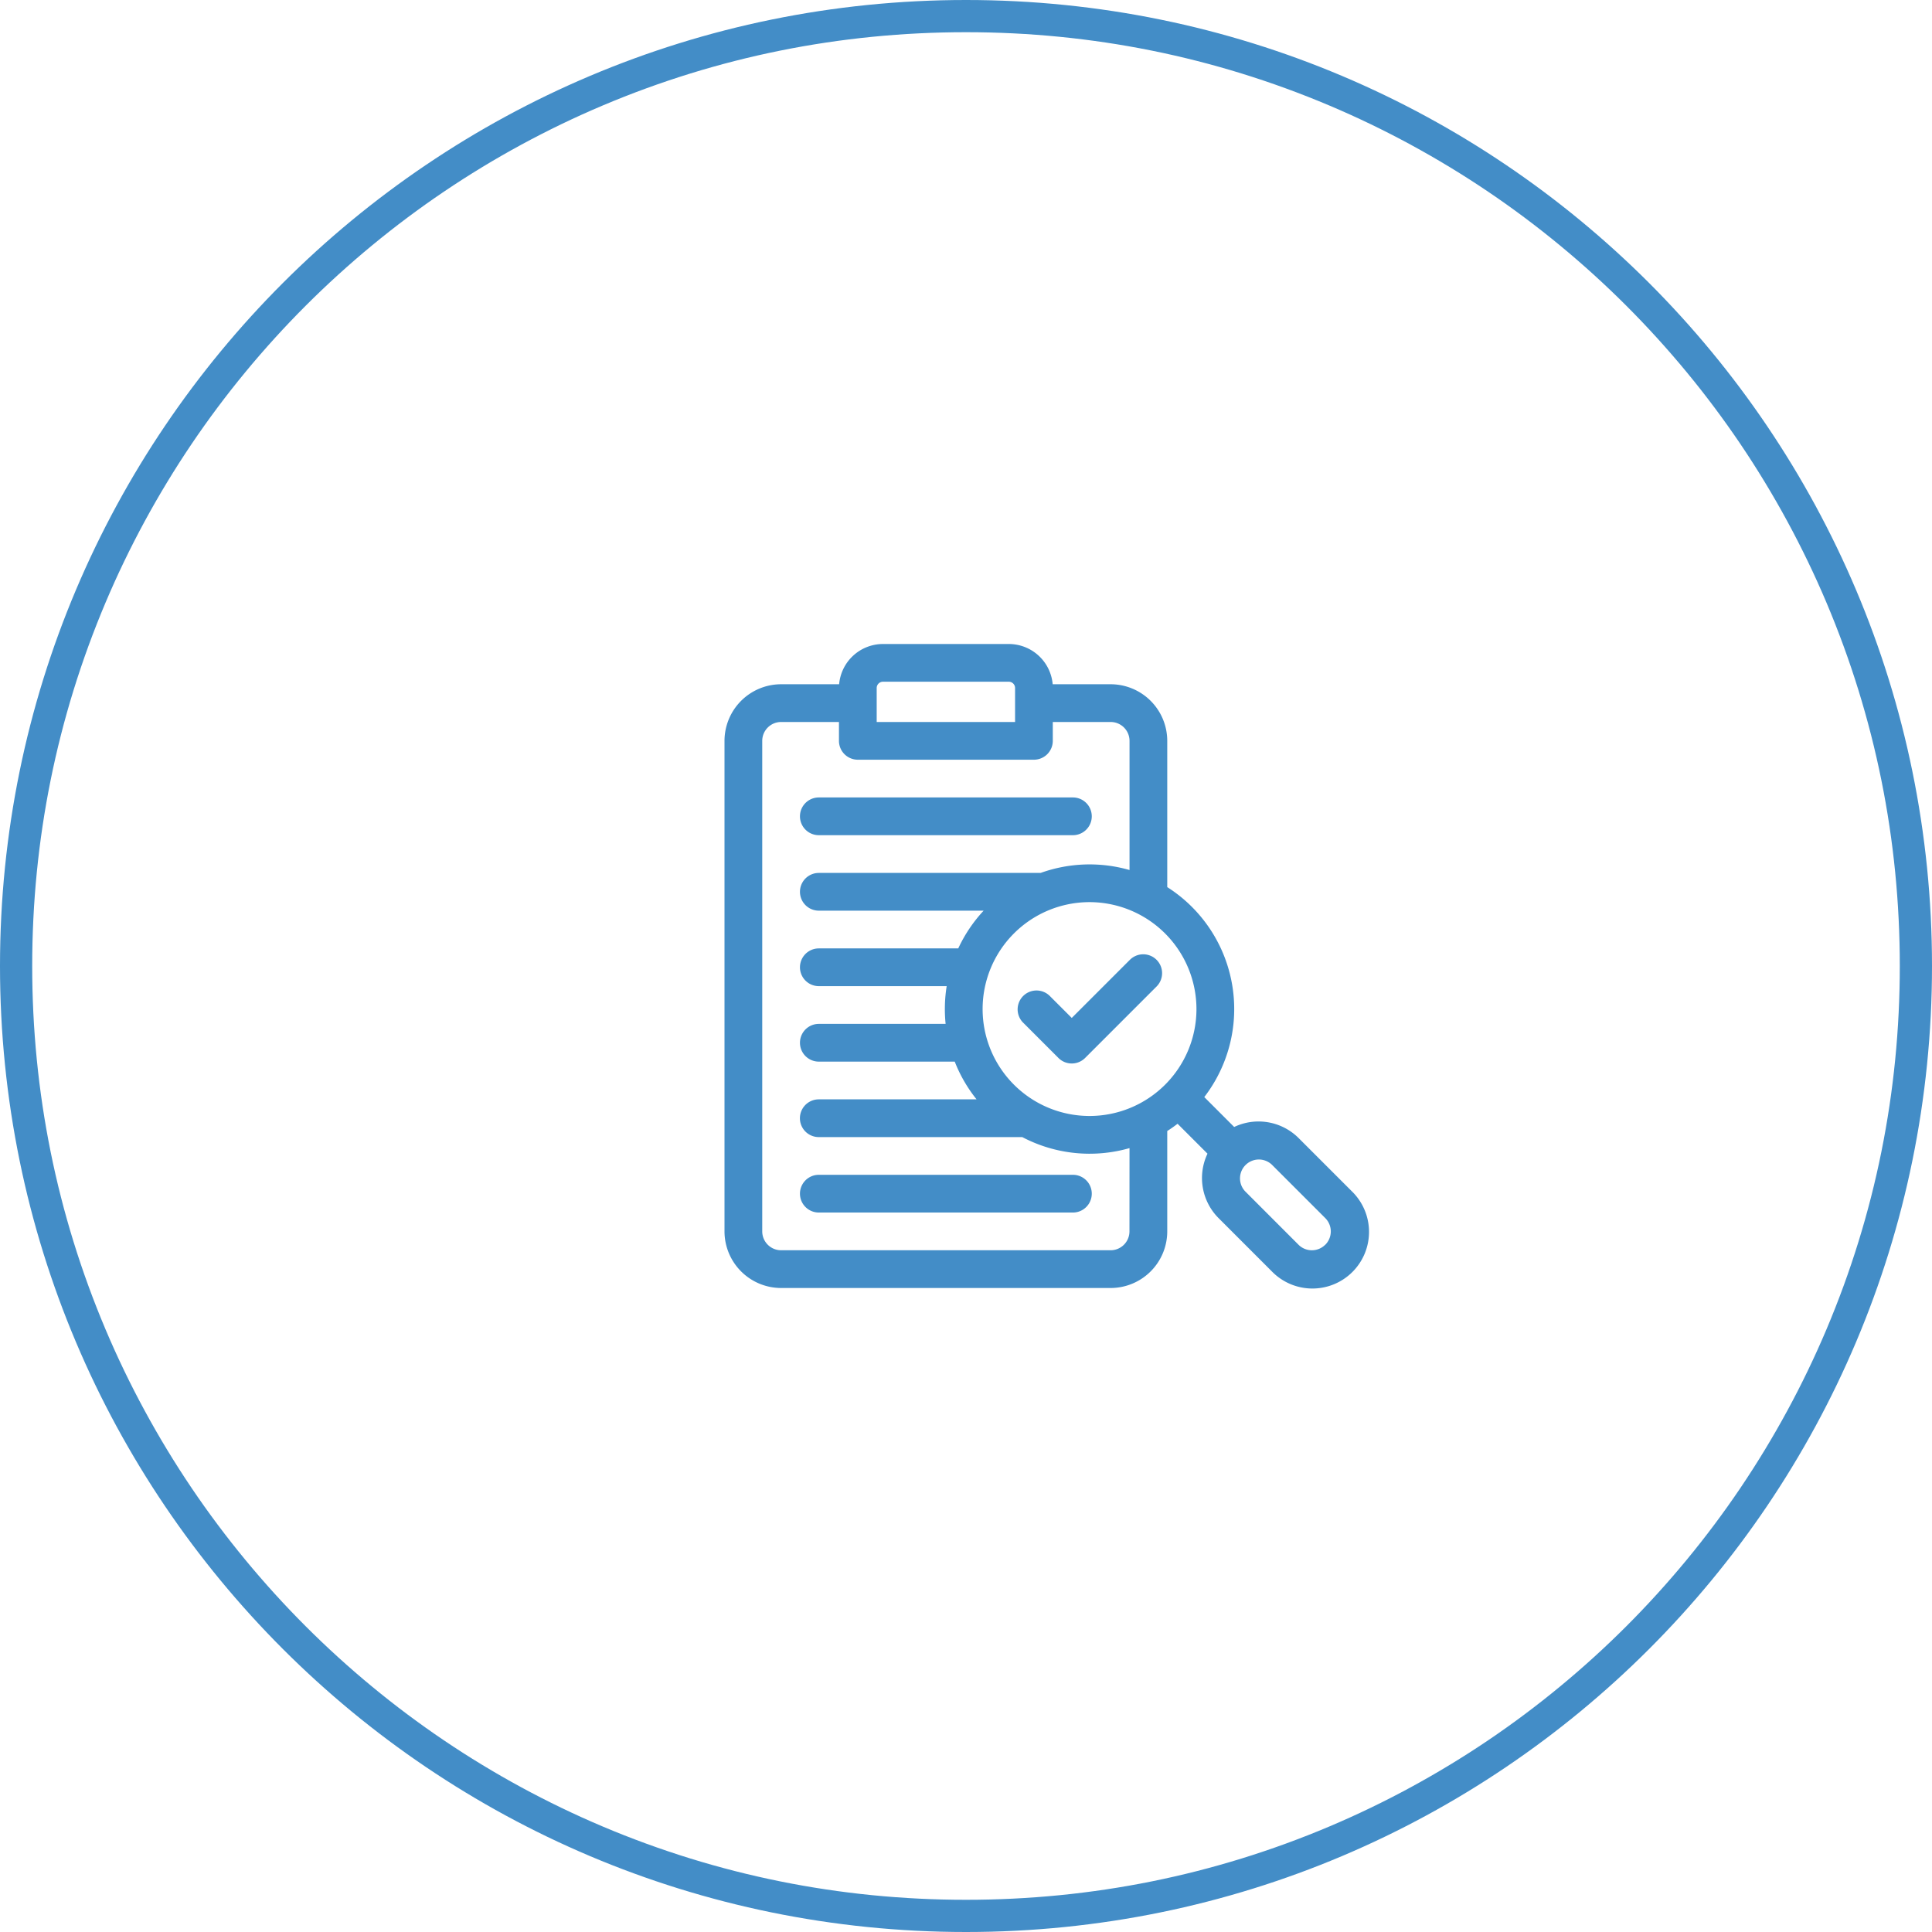
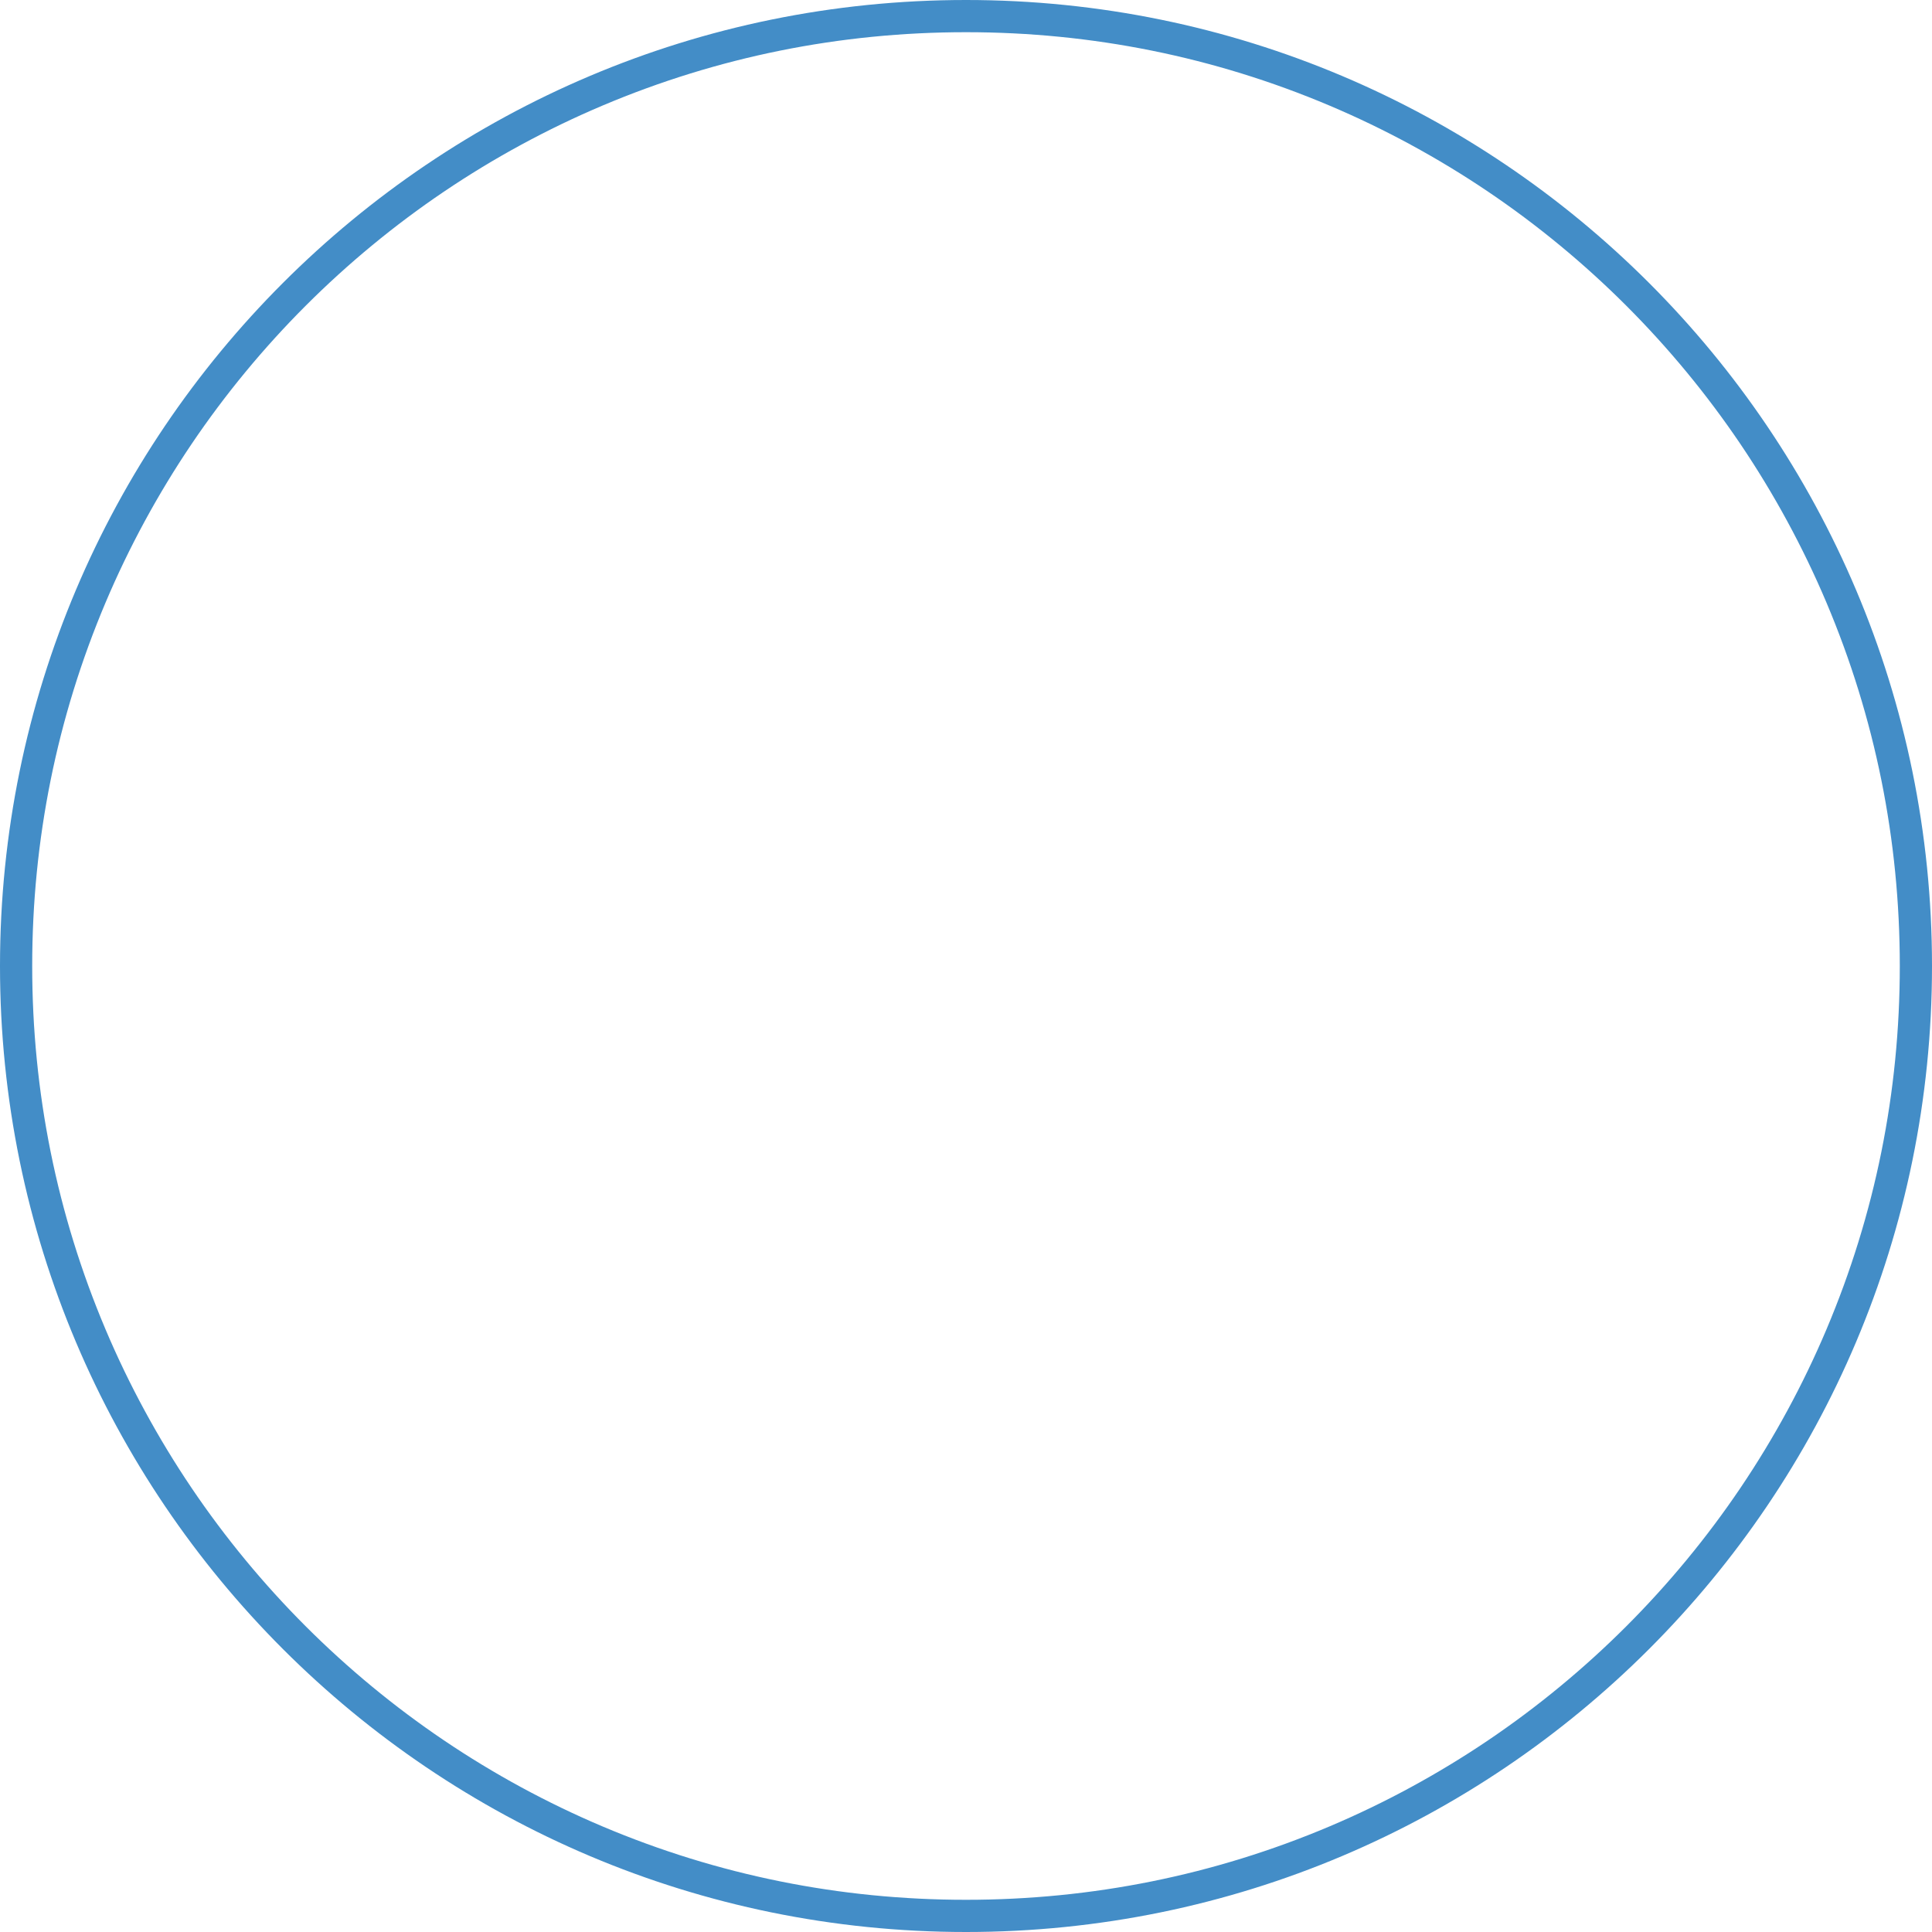
<svg xmlns="http://www.w3.org/2000/svg" id="Group_58141" data-name="Group 58141" width="120" height="120" viewBox="0 0 120 120">
  <g id="Group_58092" data-name="Group 58092">
    <g id="Path_253631" data-name="Path 253631" fill="rgba(255,255,255,0)">
      <path d="M 60 119 C 52.035 119 44.308 117.44 37.035 114.364 C 33.539 112.885 30.167 111.055 27.013 108.924 C 23.889 106.814 20.951 104.389 18.281 101.719 C 15.611 99.049 13.186 96.111 11.076 92.987 C 8.945 89.833 7.115 86.461 5.636 82.965 C 2.56 75.692 1 67.965 1 60 C 1 52.035 2.56 44.308 5.636 37.035 C 7.115 33.539 8.945 30.167 11.076 27.013 C 13.186 23.889 15.611 20.951 18.281 18.281 C 20.951 15.611 23.889 13.186 27.013 11.076 C 30.167 8.945 33.539 7.115 37.035 5.636 C 44.308 2.56 52.035 1 60 1 C 67.965 1 75.692 2.56 82.965 5.636 C 86.461 7.115 89.833 8.945 92.987 11.076 C 96.111 13.186 99.049 15.611 101.719 18.281 C 104.389 20.951 106.814 23.889 108.924 27.013 C 111.055 30.167 112.885 33.539 114.364 37.035 C 117.44 44.308 119 52.035 119 60 C 119 67.965 117.44 75.692 114.364 82.965 C 112.885 86.461 111.055 89.833 108.924 92.987 C 106.814 96.111 104.389 99.049 101.719 101.719 C 99.049 104.389 96.111 106.814 92.987 108.924 C 89.833 111.055 86.461 112.885 82.965 114.364 C 75.692 117.44 67.965 119 60 119 Z" stroke="none" />
      <path d="M 60 2 C 52.169 2 44.574 3.533 37.424 6.557 C 33.988 8.011 30.674 9.81 27.573 11.904 C 24.501 13.979 21.613 16.363 18.988 18.988 C 16.363 21.613 13.979 24.501 11.904 27.573 C 9.81 30.674 8.011 33.988 6.557 37.424 C 3.533 44.574 2 52.169 2 60 C 2 67.831 3.533 75.426 6.557 82.576 C 8.011 86.012 9.81 89.326 11.904 92.427 C 13.979 95.499 16.363 98.387 18.988 101.012 C 21.613 103.637 24.501 106.021 27.573 108.096 C 30.674 110.19 33.988 111.989 37.424 113.443 C 44.574 116.467 52.169 118 60 118 C 67.831 118 75.426 116.467 82.576 113.443 C 86.012 111.989 89.326 110.19 92.427 108.096 C 95.499 106.021 98.387 103.637 101.012 101.012 C 103.637 98.387 106.021 95.499 108.096 92.427 C 110.19 89.326 111.989 86.012 113.443 82.576 C 116.467 75.426 118 67.831 118 60 C 118 52.169 116.467 44.574 113.443 37.424 C 111.989 33.988 110.19 30.674 108.096 27.573 C 106.021 24.501 103.637 21.613 101.012 18.988 C 98.387 16.363 95.499 13.979 92.427 11.904 C 89.326 9.81 86.012 8.011 82.576 6.557 C 75.426 3.533 67.831 2 60 2 M 60 -7.62939453125e-06 C 93.137 -7.62939453125e-06 120 26.863 120 60 C 120 93.137 93.137 120 60 120 C 26.863 120 -7.62939453125e-06 93.137 -7.62939453125e-06 60 C -7.62939453125e-06 26.863 26.863 -7.62939453125e-06 60 -7.62939453125e-06 Z" stroke="none" fill="#438dc7" />
    </g>
  </g>
  <g id="_036-transparency" data-name="036-transparency" transform="translate(45 40)">
-     <path id="Path_252691" data-name="Path 252691" d="M61.172,124.344H76.953a1.172,1.172,0,1,0,0-2.344H61.172a1.172,1.172,0,1,0,0,2.344Z" transform="translate(-55.313 -112.469)" fill="#438dc7" />
-     <path id="Path_252692" data-name="Path 252692" d="M76.953,422H61.172a1.172,1.172,0,1,0,0,2.344H76.953a1.172,1.172,0,1,0,0-2.344Z" transform="translate(-55.313 -389.031)" fill="#438dc7" />
-     <path id="Path_252693" data-name="Path 252693" d="M239.769,247.283l-3.591,3.591-1.381-1.381a1.172,1.172,0,0,0-1.657,1.657l2.21,2.21a1.172,1.172,0,0,0,1.657,0l4.419-4.419a1.172,1.172,0,1,0-1.657-1.657Z" transform="translate(-214.609 -227.648)" fill="#438dc7" />
-     <path id="Path_252694" data-name="Path 252694" d="M38.972,34l-3.315-3.315a3.521,3.521,0,0,0-4-.686L29.8,28.141A8.973,8.973,0,0,0,27.5,15.1V6.016A3.52,3.52,0,0,0,23.984,2.5h-3.6A2.738,2.738,0,0,0,17.656,0H9.844A2.738,2.738,0,0,0,7.12,2.5h-3.6A3.52,3.52,0,0,0,0,6.016V36.484A3.52,3.52,0,0,0,3.516,40H23.984A3.52,3.52,0,0,0,27.5,36.484V30.249q.331-.211.641-.451L30,31.657a3.521,3.521,0,0,0,.686,4L34,38.972A3.516,3.516,0,1,0,38.972,34ZM29.314,22.674a6.641,6.641,0,1,1-6.641-6.641A6.648,6.648,0,0,1,29.314,22.674ZM9.453,2.734a.391.391,0,0,1,.391-.391h7.813a.391.391,0,0,1,.391.391V4.844H9.453Zm15.7,33.75a1.173,1.173,0,0,1-1.172,1.172H3.516a1.173,1.173,0,0,1-1.172-1.172V6.016A1.173,1.173,0,0,1,3.516,4.844H7.109V6.016A1.172,1.172,0,0,0,8.281,7.187H19.219a1.172,1.172,0,0,0,1.172-1.172V4.844h3.594a1.173,1.173,0,0,1,1.172,1.172v8.023a8.993,8.993,0,0,0-5.521.18H5.859a1.172,1.172,0,1,0,0,2.344H16.095a9.016,9.016,0,0,0-1.576,2.344H5.859a1.172,1.172,0,0,0,0,2.344H13.8a9.032,9.032,0,0,0-.066,2.344H5.859a1.172,1.172,0,1,0,0,2.344H14.3a8.989,8.989,0,0,0,1.356,2.344h-9.8a1.172,1.172,0,1,0,0,2.344H18.495a8.981,8.981,0,0,0,6.661.684Zm12.158.83a1.173,1.173,0,0,1-1.657,0L32.343,34A1.172,1.172,0,0,1,34,32.343l3.315,3.315A1.173,1.173,0,0,1,37.315,37.315Z" transform="translate(0 0)" fill="#438dc7" />
-   </g>
+     </g>
</svg>